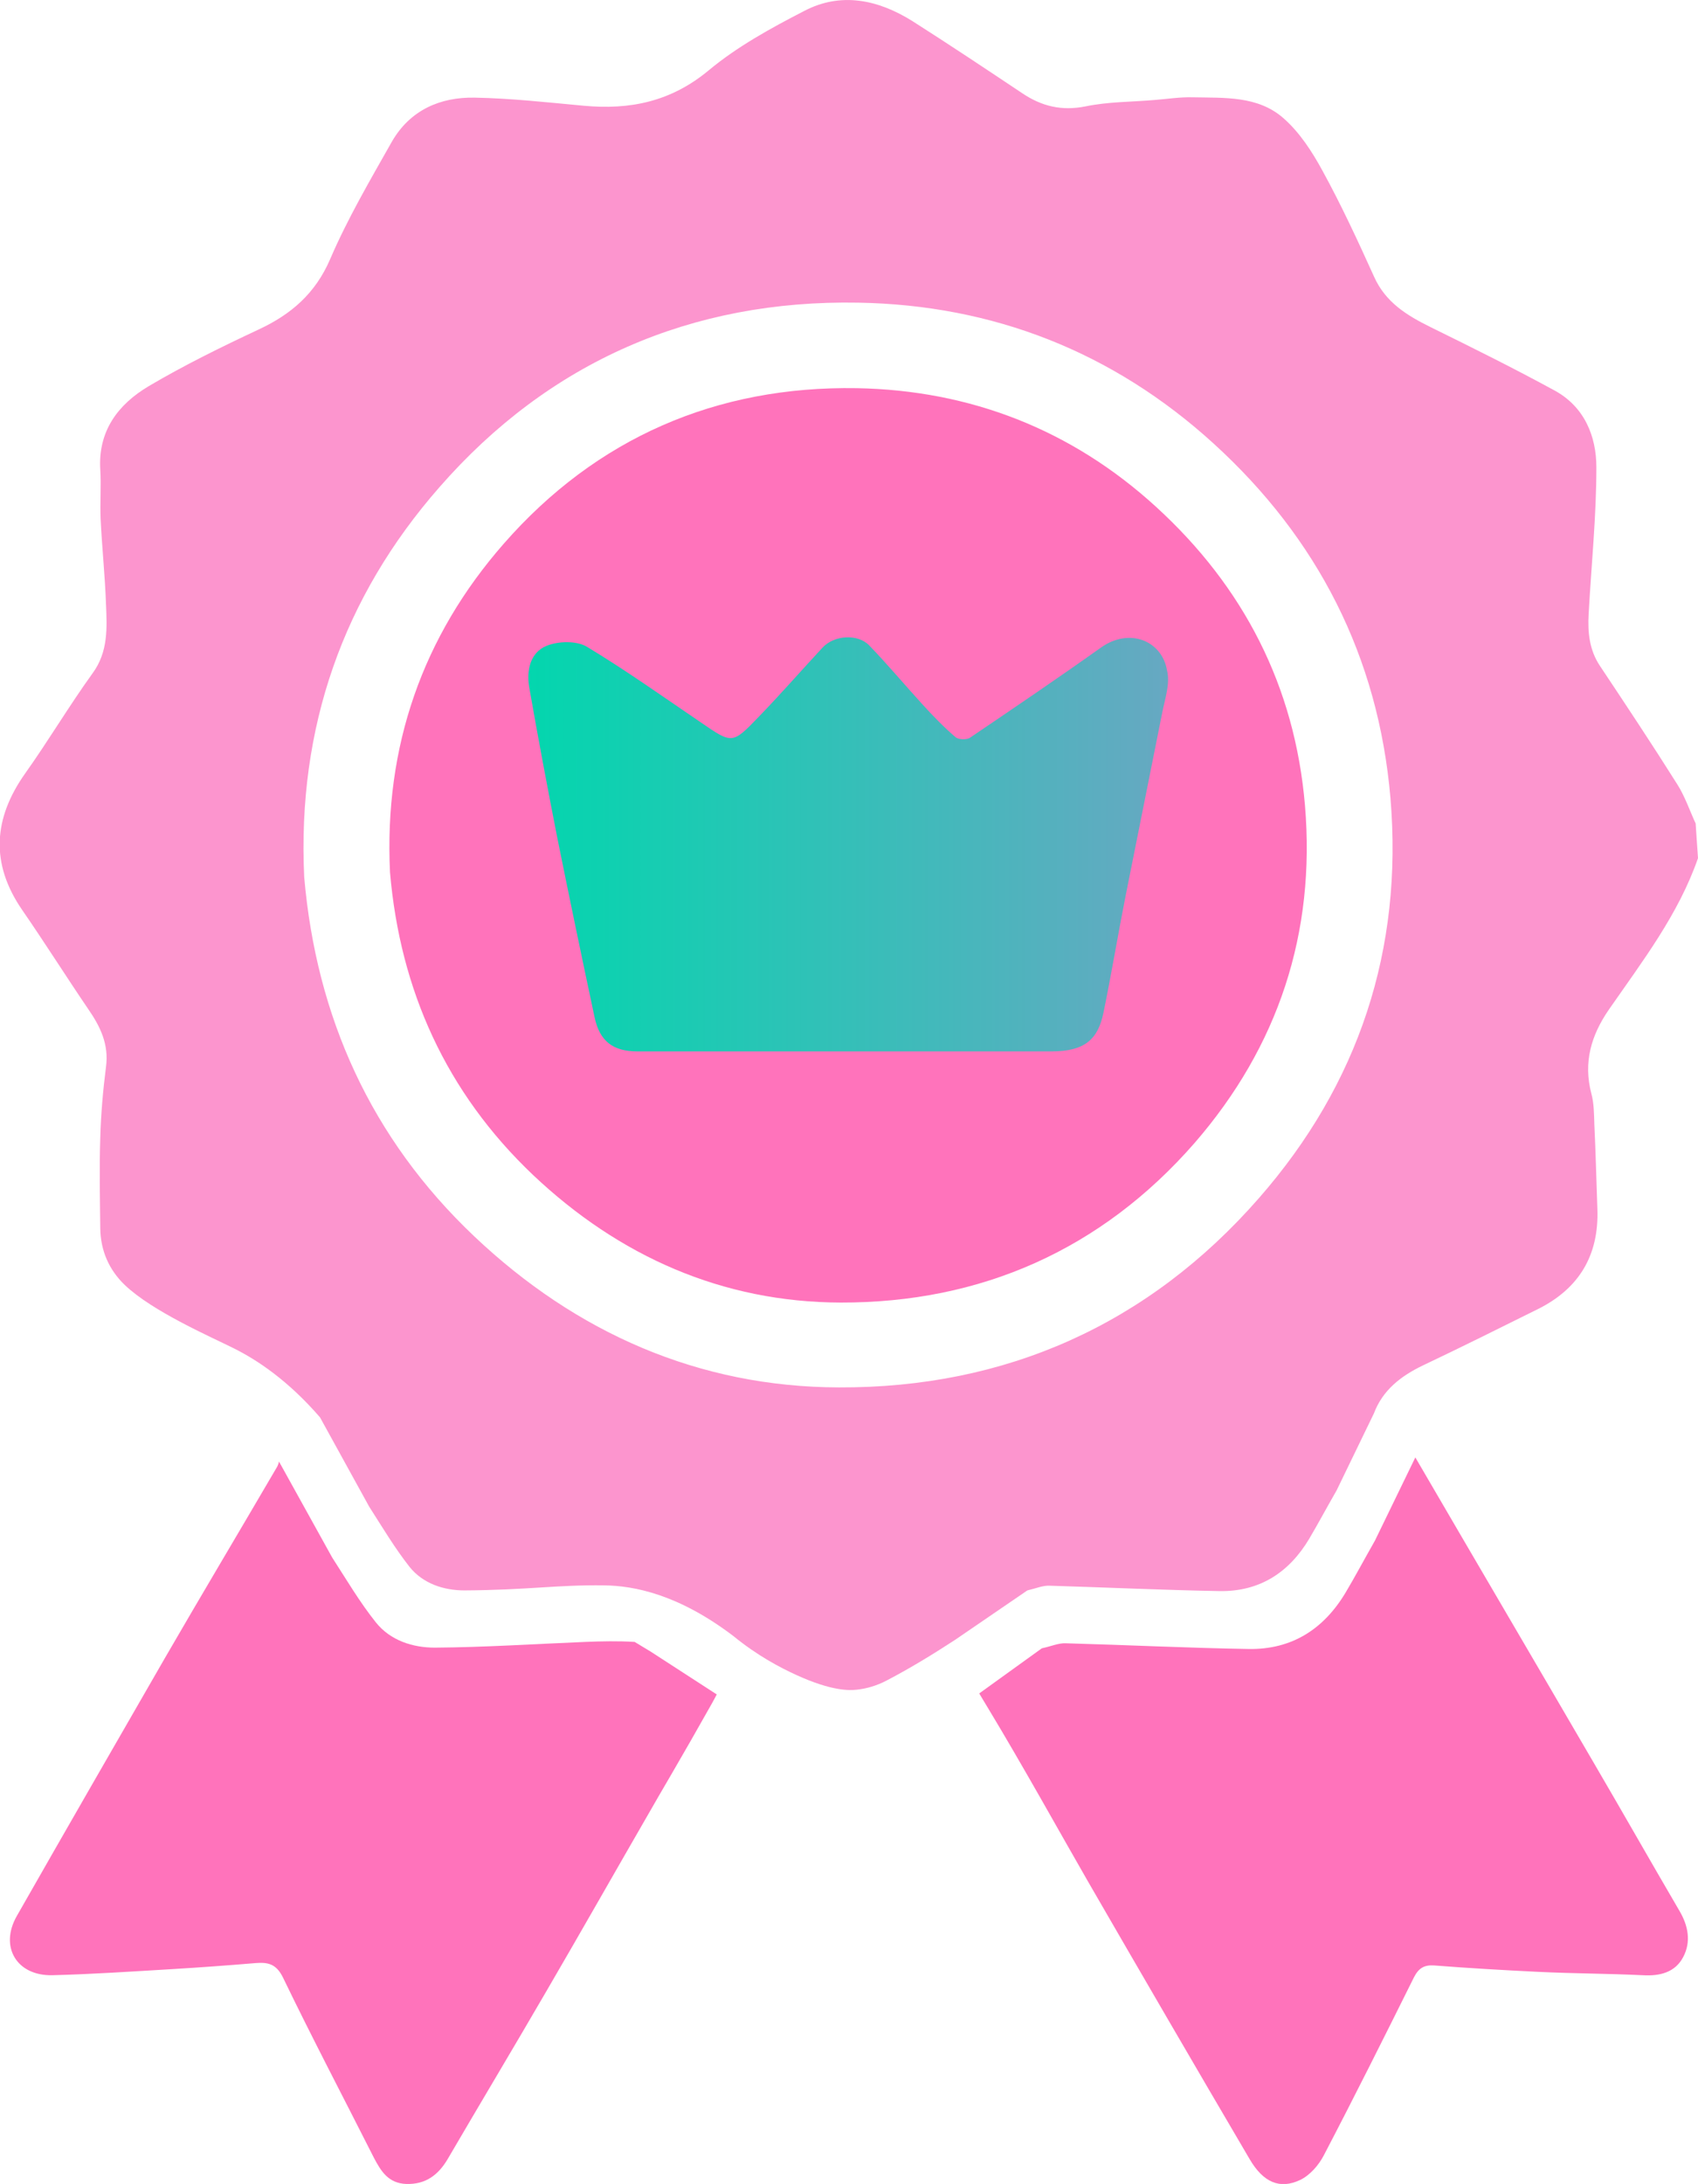
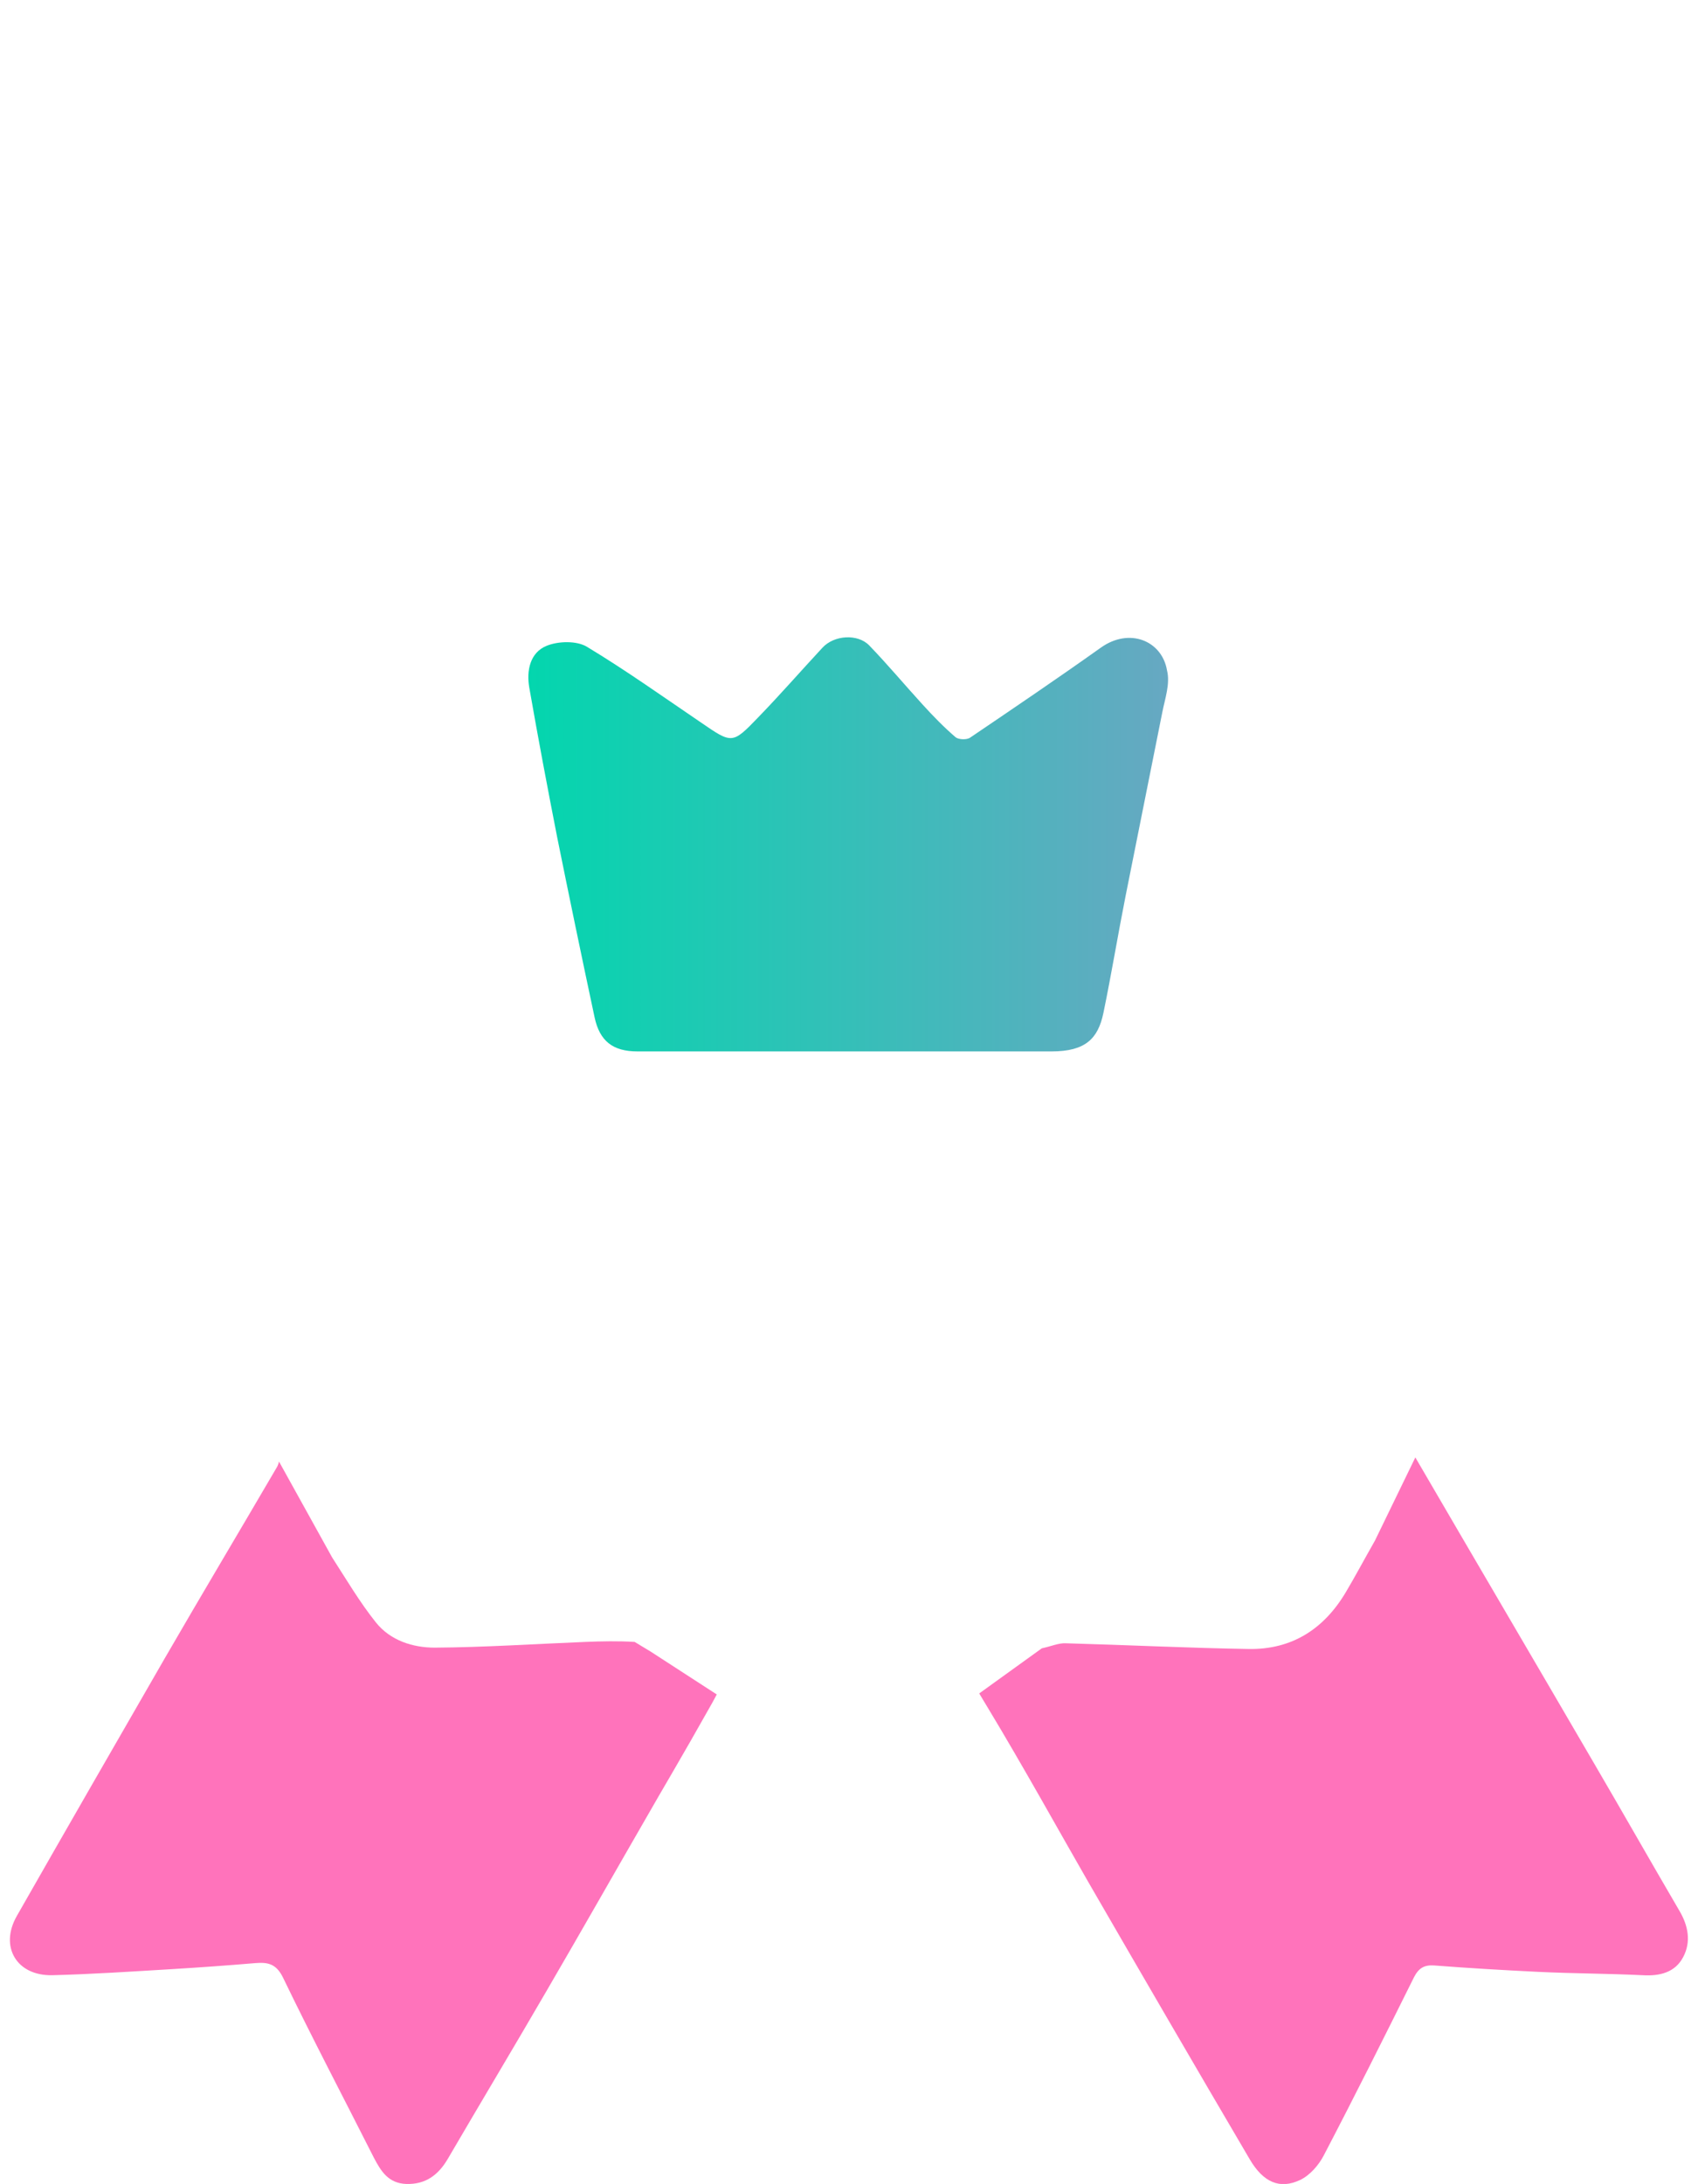
<svg xmlns="http://www.w3.org/2000/svg" version="1.1" id="a" x="0px" y="0px" viewBox="0 0 504.6 648.7" style="enable-background:new 0 0 504.6 648.7;" xml:space="preserve">
  <style type="text/css">
	.st0{fill:#FF73BB;}
	.st1{fill:#FC95CE;}
	.st2{fill:url(#SVGID_1_);}
</style>
  <path class="st0" d="M500.2,581.3c-2.4,4.6-7,5.7-12,5.4c-10.4-0.5-20.8-0.5-31.1-1c-10.3-0.5-20.6-1.1-30.9-1.9  c-3-0.2-4.6,0.8-6,3.5c-8.8,17.7-17.6,35.3-26.8,52.9c-1.5,2.9-4.1,5.9-7,7.3c-6.1,2.9-11,0.7-15-6.1c-16.1-27.4-32.1-54.9-48-82.4  c-7.9-13.7-19.3-34.3-30-52c-1-1.7-1.9-3.1-2.4-4l18.6-13.4c2.8-0.6,5-1.6,7.1-1.5c18.1,0.5,36.3,1.4,54.4,1.7  c12.8,0.2,22.3-5.9,28.8-16.8c2.8-4.7,5.4-9.6,8.7-15.4l12-24.7c17.6,30.2,35.3,60.3,52.9,90.5c8.6,14.7,17,29.5,25.6,44.2  C501.7,572,502.6,576.8,500.2,581.3L500.2,581.3z" />
-   <path class="st1" d="M504.6,254.9c-0.2-3.4-0.5-6.8-0.7-10.3c-1.8-3.9-3.2-8.1-5.5-11.7c-7.5-11.9-15.2-23.5-23-35.2  c-3.1-4.7-3.6-9.9-3.3-15.3c0.8-14.5,2.3-29,2.3-43.6c0-9.3-3.6-18-12.4-22.8c-12.1-6.6-24.4-12.7-36.8-18.8  c-7.1-3.5-13.5-7.4-16.9-15.1c-4.8-10.6-9.7-21.2-15.3-31.4c-3.1-5.7-6.8-11.4-11.6-15.6c-7.6-6.7-17.6-6-27-6.2  c-3.8-0.1-7.5,0.5-11.3,0.8c-6.9,0.6-13.8,0.5-20.5,1.9c-7.1,1.4-13,0-18.8-3.9c-10.8-7.2-21.6-14.4-32.6-21.4  c-10.2-6.4-21.3-8.8-32.3-3c-9.9,5.1-19.9,10.6-28.3,17.6c-11.2,9.3-23.4,11.8-37.2,10.5c-10.8-1-21.6-2.2-32.3-2.4  c-10.3-0.2-19.2,3.7-24.6,13C110,53.5,103.3,64.9,98.1,77c-4.4,10.2-11.6,16.4-21.3,20.9c-11.1,5.2-22.1,10.6-32.6,16.8  c-9.1,5.4-15.1,13.3-14.4,24.8c0.3,4.8-0.1,9.7,0.1,14.6c0.4,8.4,1.3,16.9,1.6,25.3c0.3,7.1,0.7,14.2-4,20.6c-7,9.7-13.1,20-20,29.7  c-9.5,13.4-10.4,26.8-0.9,40.6c6.7,9.7,13,19.7,19.6,29.4c3.6,5.2,6.2,10.5,5.3,17.2c-0.9,7-1.5,14-1.7,21c-0.3,9-0.1,18,0,27  c0.1,6.6,2.6,12.3,7.3,16.8c8.3,7.9,25.6,15.4,32.4,18.8c6.8,3.4,16,9.4,25.6,20.5l14.6,26.5c3.9,6.1,7.6,12.3,12,17.9  c4,5,10.2,7,16.3,7c18.7-0.1,27.7-1.7,41.5-1.5c9,0.1,22.2,2.7,38.5,15.1h0c7.1,5.8,13.8,9.3,18.6,11.5c10.7,4.9,15.9,4.6,17.9,4.4  c3-0.3,6.1-1.2,9.1-2.8c6.9-3.6,13.6-7.7,20.2-12l21.5-14.7c2.6-0.6,4.6-1.5,6.6-1.4c16.8,0.5,33.7,1.3,50.5,1.6  c11.9,0.2,20.7-5.5,26.7-15.6c2.6-4.4,5-8.9,8.1-14.3l11.1-22.9c2.6-6.9,8-11.1,14.7-14.3c11.4-5.4,22.8-11.1,34.1-16.7  c12.2-6.1,18.1-16,17.6-29.7c-0.3-8.4-0.5-16.7-0.9-25.1c-0.1-3.1-0.1-6.3-0.9-9.2c-2.4-9.2-0.1-17.2,5.2-24.9  C488.1,285.5,498.8,271.6,504.6,254.9L504.6,254.9z M374.1,355.9c-32.9,37.6-75.4,56.4-124.8,56.2c-41.6-0.1-78.1-16.2-108.4-44.9  C110.2,338.1,94,302,90.4,260.5c-2.1-44.4,11.6-83.2,40.2-115.8c32.6-37.3,75-55.7,124.5-54.8c40,0.7,75.6,14.6,105.5,41.8  c31,28.2,49,63.4,52.6,105.3C417,282,403.8,322,374.1,355.9L374.1,355.9z" />
-   <path class="st0" d="M387.8,239.2c-3-35.3-18.2-64.9-44.3-88.7c-25.1-22.9-55.2-34.6-88.9-35.2c-41.7-0.7-77.4,14.8-104.9,46.2  c-24.1,27.5-35.6,60.2-33.8,97.6c3,35,16.7,65.4,42.5,89.9c25.6,24.2,56.3,37.8,91.4,37.9c41.7,0.1,77.5-15.7,105.2-47.4  C379.9,310.8,391,277.1,387.8,239.2L387.8,239.2z M325,220.2c-2.8,14.2-5.7,28.4-8.5,42.6c-1.8,9-3.3,18.2-5.2,27.2  c-1.2,6-4.1,8.9-12,8.9c-16.1,0-32.2,0-48.3,0c-16,0-31.9,0-47.9,0c-5.7,0-8.7-2.4-9.9-7.9c-2.9-13.9-5.9-27.8-8.6-41.7  c-2.3-11.6-4.4-23.1-6.5-34.8c-0.7-4,0.2-8.2,4.1-9.8c2.7-1.1,6.9-1.2,9.3,0.3c9.1,5.4,17.8,11.6,26.5,17.6  c7.2,4.9,7.3,5.1,13.2-1.1c5.1-5.3,10-10.9,15-16.3c2.8-2.9,8.2-3.3,10.9-0.5c4.3,4.4,8.3,9.2,12.5,13.8c2.4,2.6,5,5.2,7.7,7.6  c0.7,0.6,2.5,0.6,3.3,0.1c10.2-6.9,20.3-13.8,30.3-20.9c6.7-4.8,14.2-1.7,15.4,5.2C326.9,213.5,325.7,217,325,220.2L325,220.2z" />
  <linearGradient id="SVGID_1_" gradientUnits="userSpaceOnUse" x1="157.17" y1="250.821" x2="347.245" y2="250.821">
    <stop offset="0" style="stop-color:#03D6AE" />
    <stop offset="1" style="stop-color:#67A8C2" />
  </linearGradient>
  <path class="st2" d="M345.4,211.6c-3.6,18.2-7.3,36.3-10.9,54.5c-2.3,11.6-4.2,23.2-6.6,34.8c-1.6,7.6-5.3,11.4-15.4,11.4  c-20.6,0-41.2,0-61.8,0c-20.4,0-40.9,0-61.3,0c-7.3,0-11.2-3.1-12.7-10.1c-3.8-17.8-7.5-35.6-11.1-53.4c-2.9-14.8-5.7-29.6-8.3-44.5  c-0.9-5.1,0.2-10.5,5.2-12.5c3.5-1.4,8.9-1.5,11.9,0.3c11.6,7,22.7,14.9,33.9,22.5c9.2,6.3,9.3,6.5,16.9-1.4  c6.6-6.8,12.8-13.9,19.2-20.8c3.5-3.8,10.5-4.2,13.9-0.7c5.5,5.7,10.6,11.8,15.9,17.6c3.1,3.4,6.3,6.7,9.8,9.7  c0.9,0.7,3.3,0.8,4.3,0.1c13-8.8,26-17.6,38.8-26.7c8.5-6.1,18.2-2.1,19.7,6.7C347.8,203.1,346.2,207.5,345.4,211.6z" />
  <path class="st0" d="M213,503.3c-0.3,0.6-0.8,1.5-1.4,2.6c-9.1,16.2-16.2,28.1-18.1,31.5c-10.4,18-20.6,36-31.1,54  c-9.7,16.7-19.6,33.2-29.3,49.8c-2.8,4.8-6.6,7.7-12.4,7.5c-5.3-0.2-7.5-3.8-9.6-7.8c-9-17.8-18.3-35.5-27-53.5  c-2-4.1-4.5-4.6-8.2-4.3c-8.3,0.7-16.6,1.3-24.9,1.8c-11.8,0.7-23.7,1.5-35.5,1.8C4.9,586.9-0.2,578.2,5,569.1  C19.6,543.5,34.3,518,49,492.5c11-19,22.3-37.9,33.4-56.9c0.2-0.4,0.4-0.9,0.5-1.5l15.8,28.5c4.2,6.5,8.2,13.3,13,19.3  c4.3,5.4,11,7.5,17.5,7.5c14.9-0.1,29.8-1.1,44.7-1.7c4.9-0.2,9.8-0.3,14.7,0l4.8,2.9L213,503.3L213,503.3z" />
</svg>